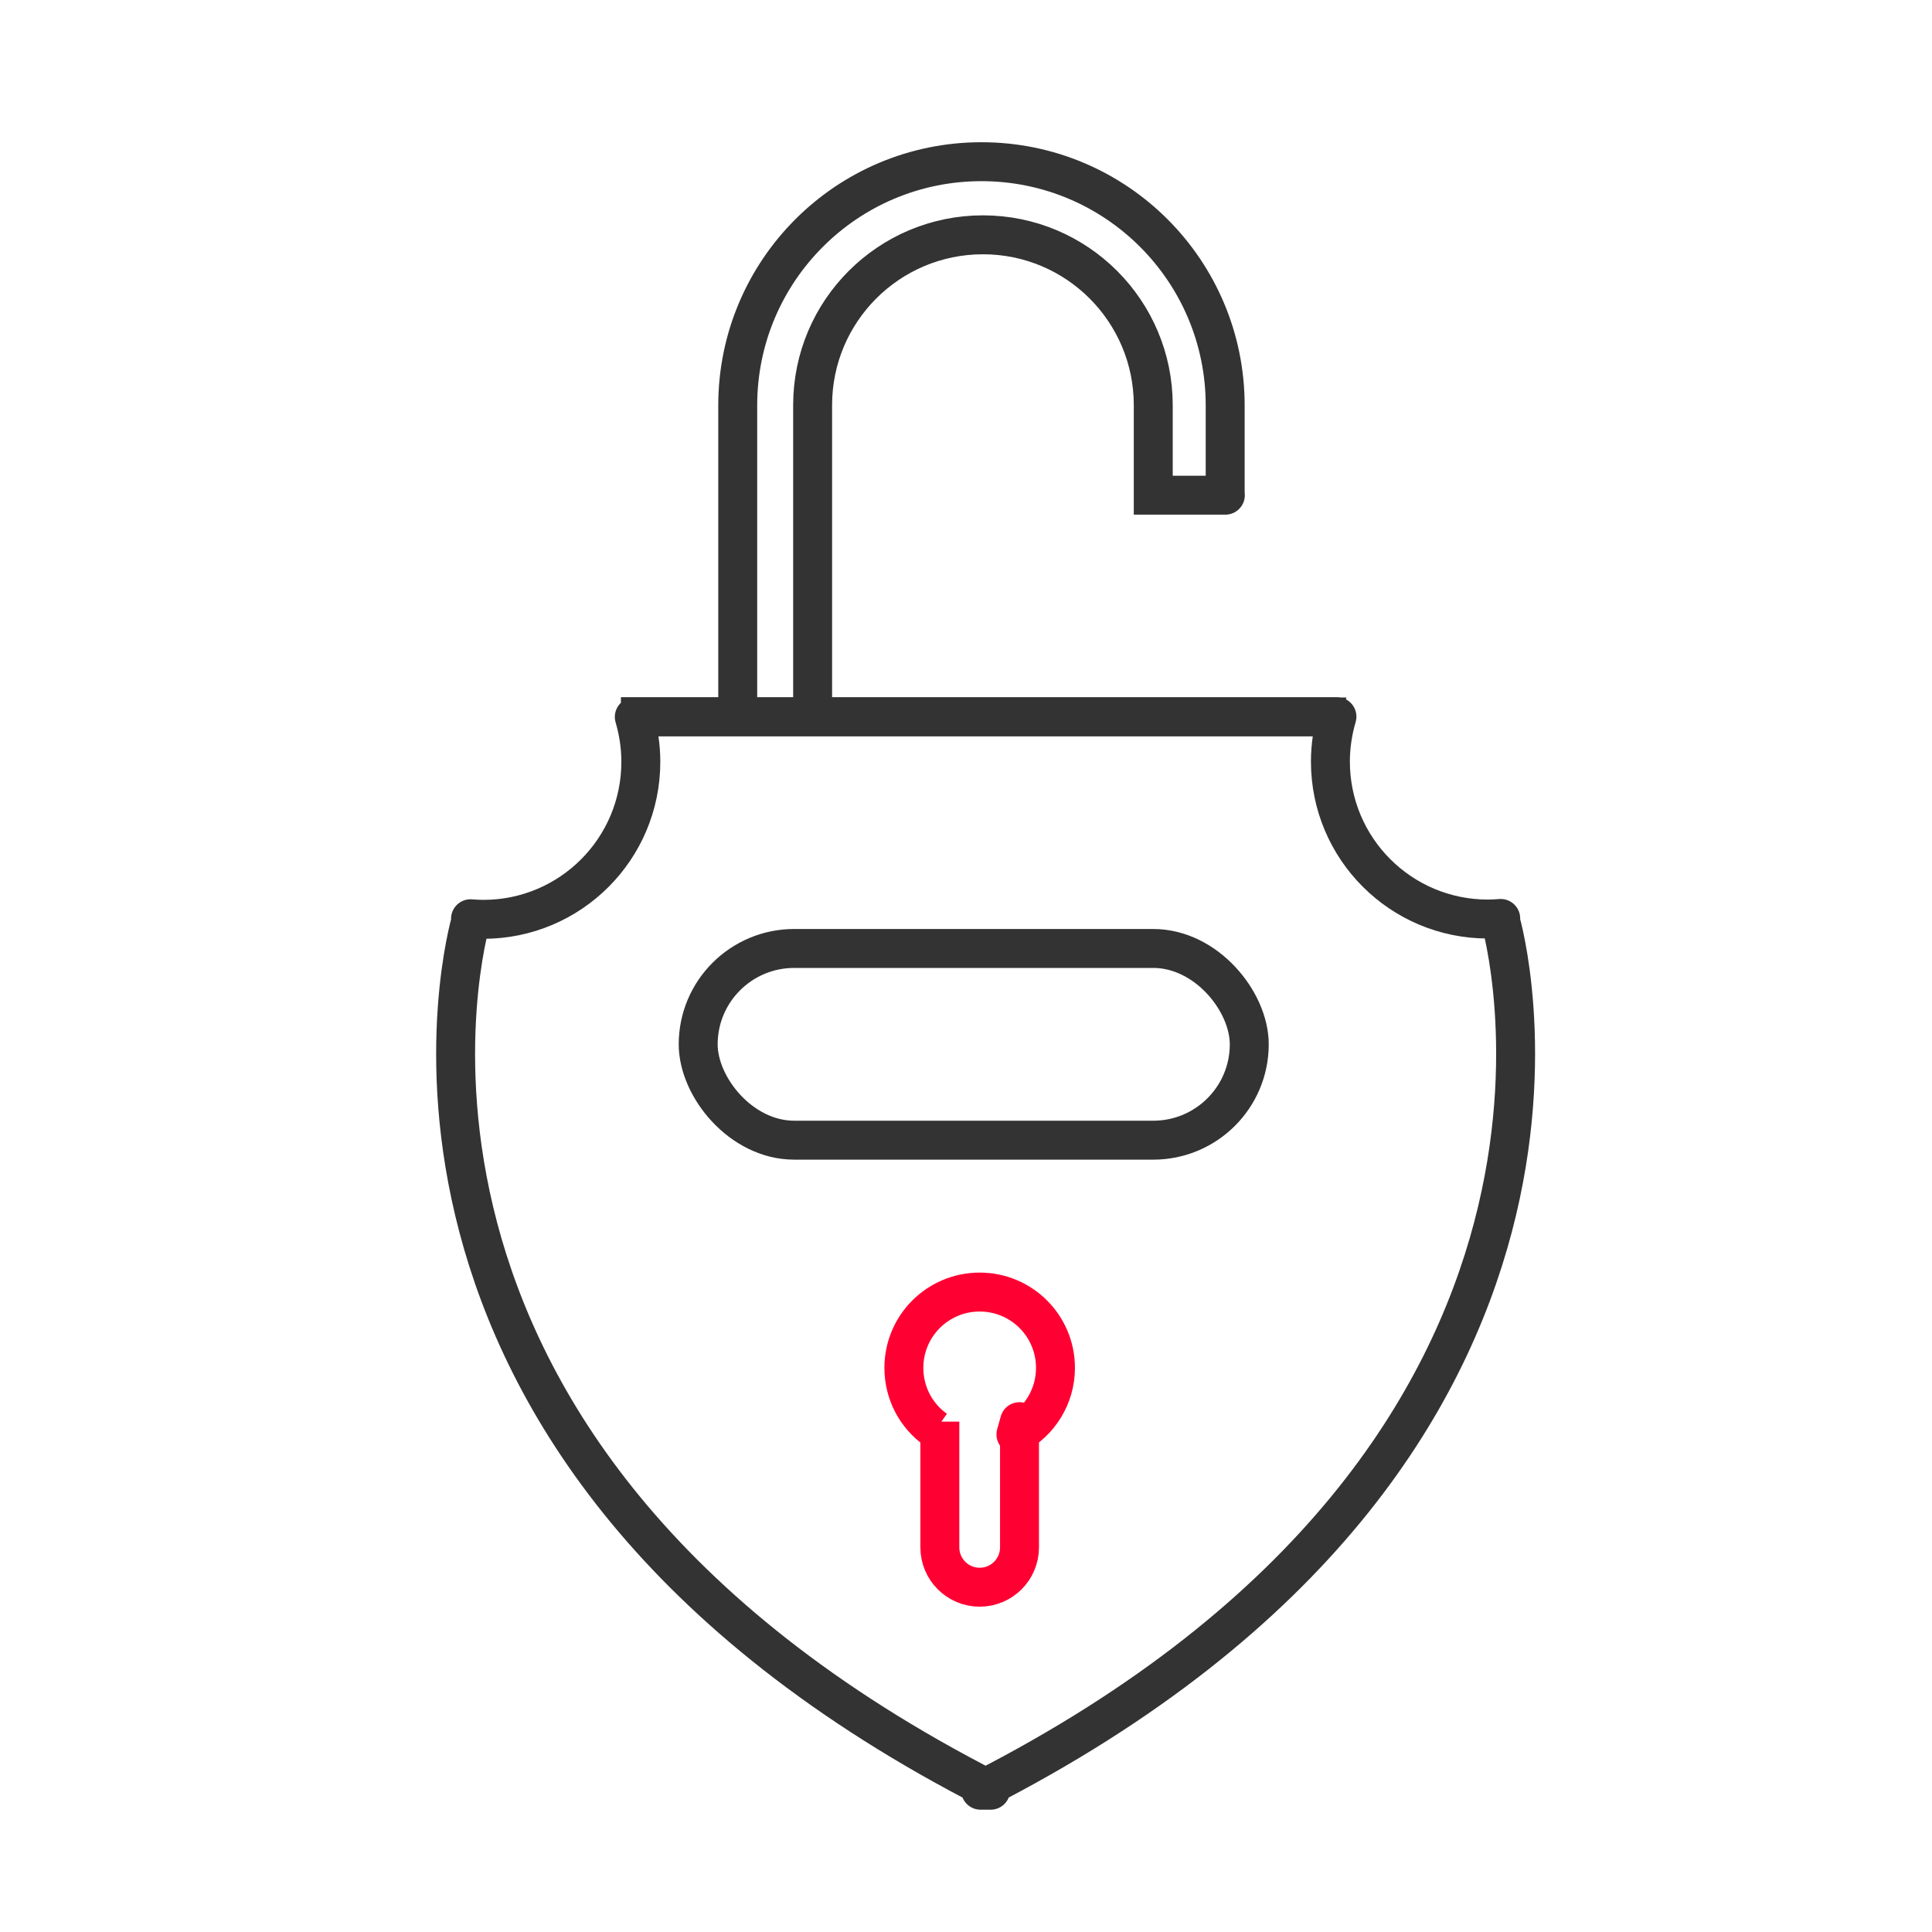
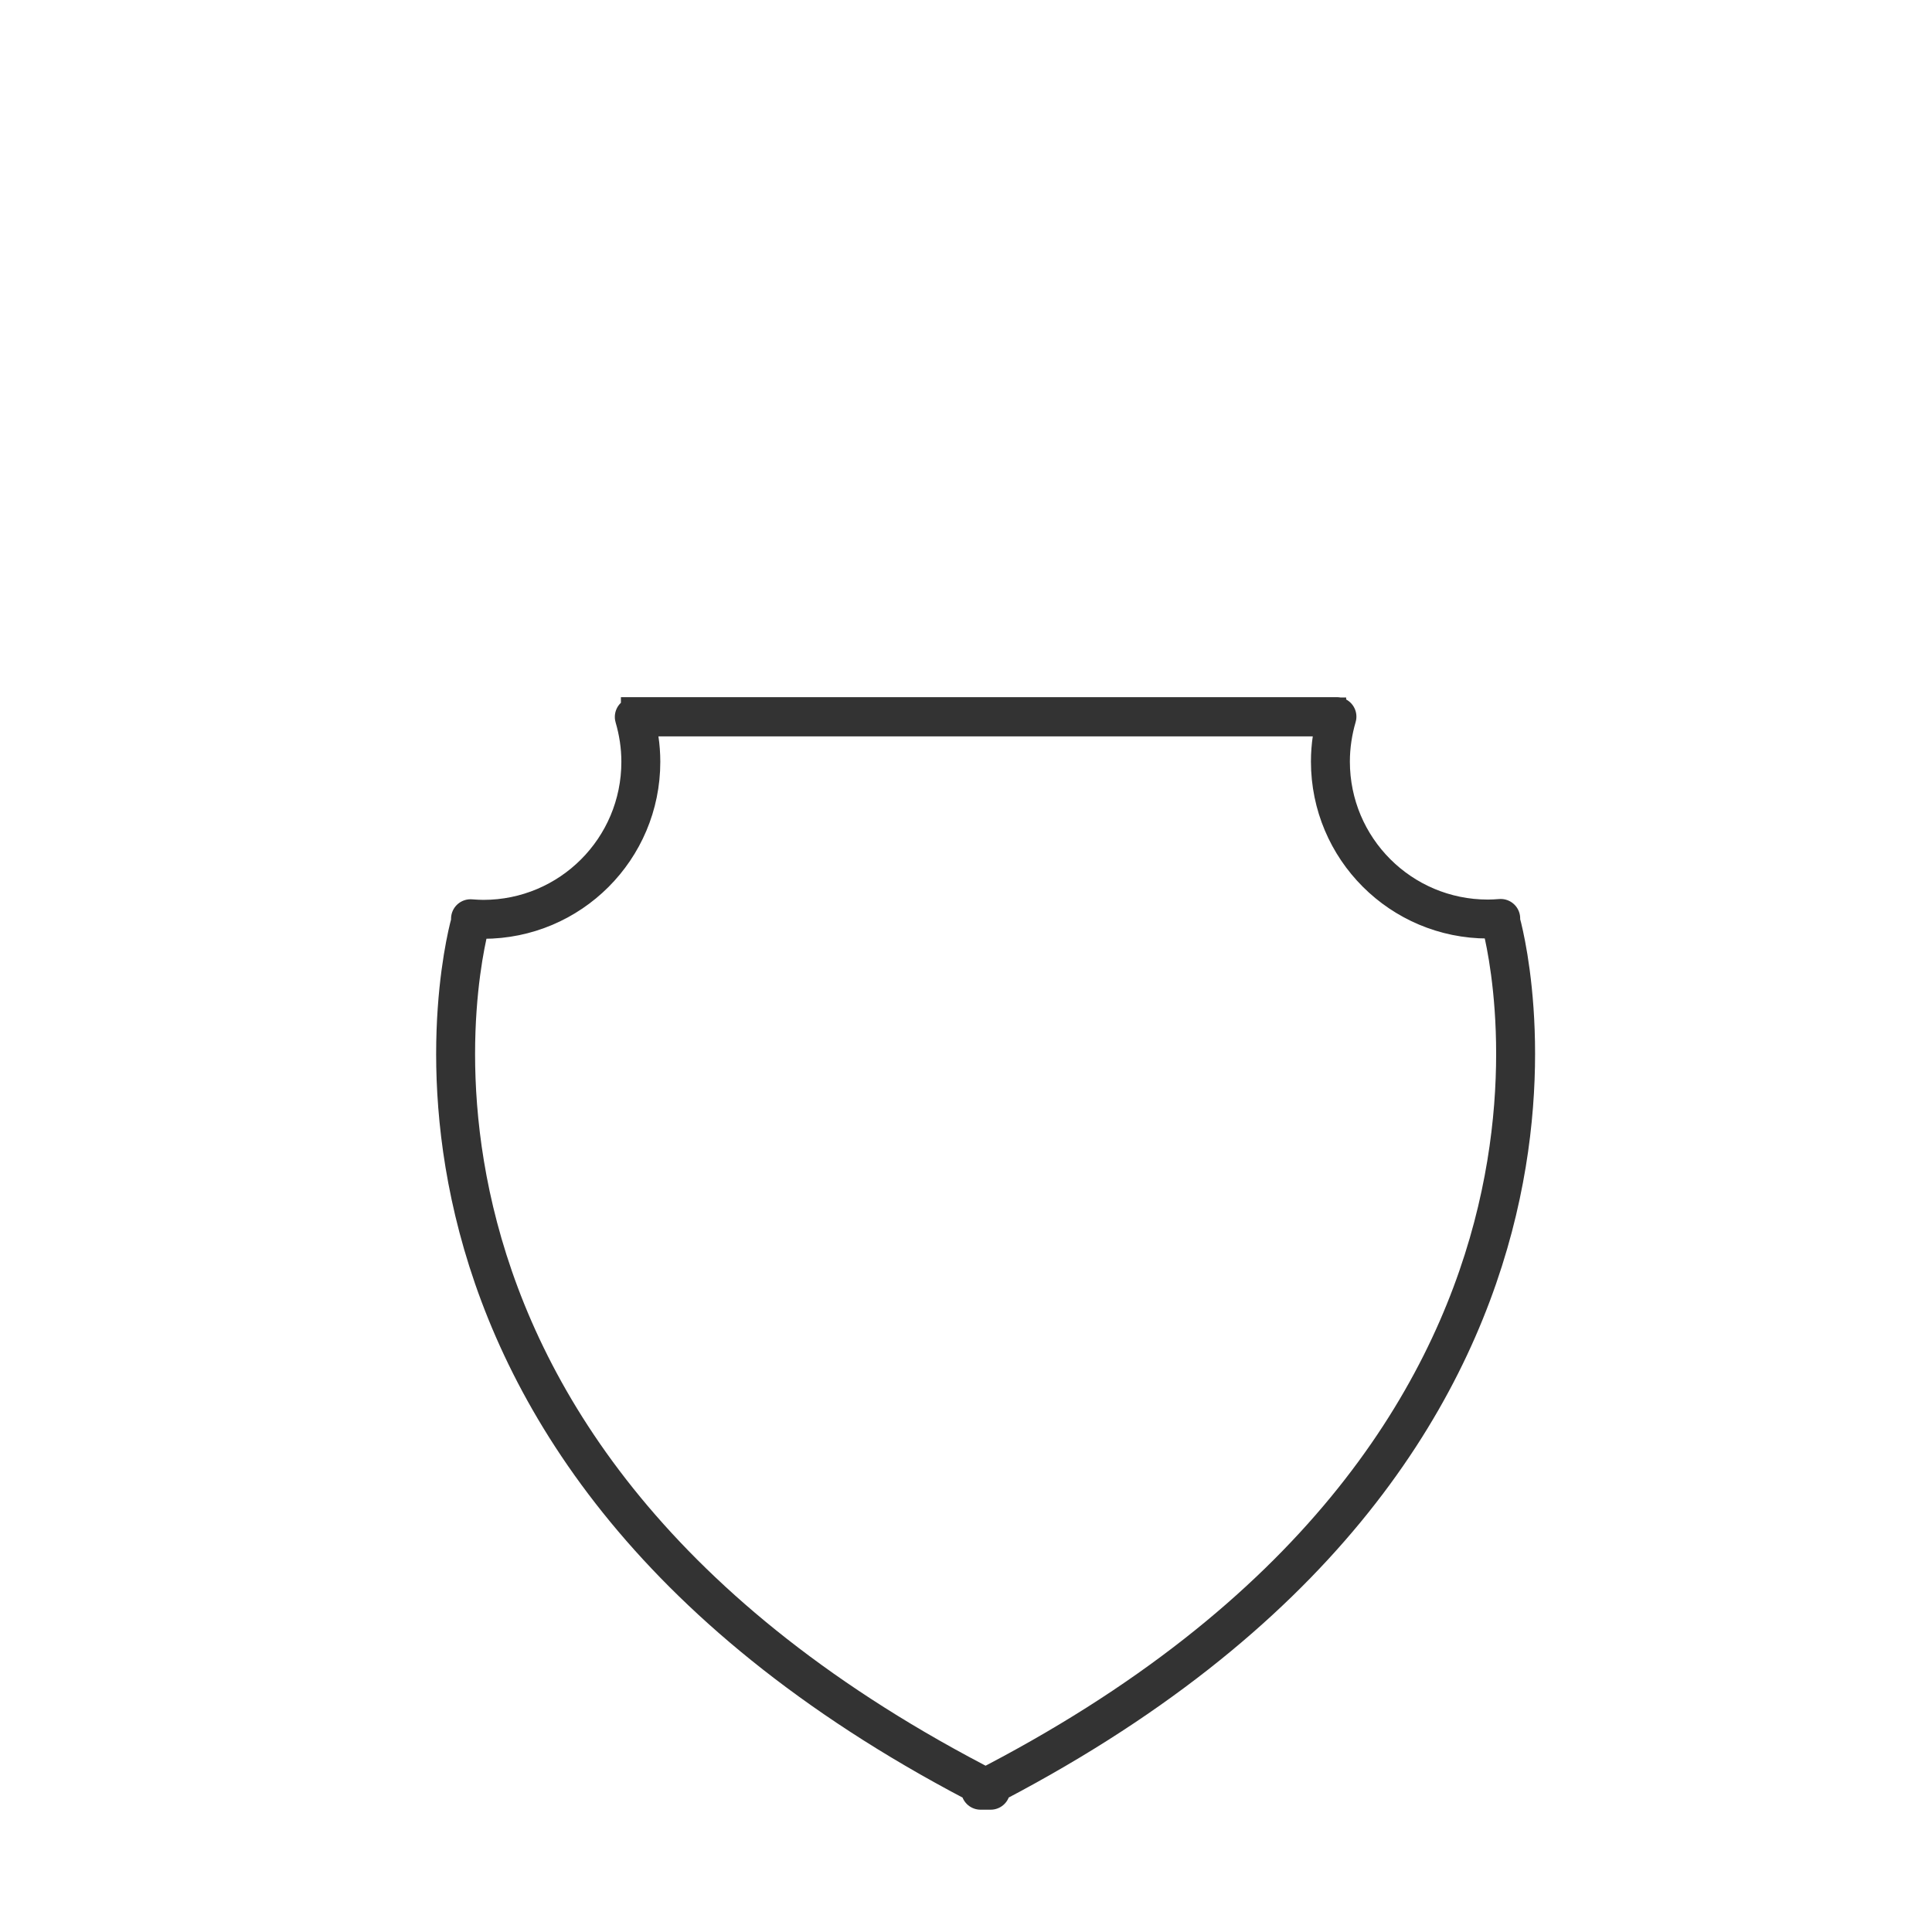
<svg xmlns="http://www.w3.org/2000/svg" id="Layer_1" viewBox="0 0 65 65">
  <defs>
    <style>.cls-1,.cls-2{stroke:#333;}.cls-1,.cls-2,.cls-3{fill:none;stroke-width:1.31px;}.cls-1,.cls-3{stroke-linejoin:round;}.cls-2{stroke-miterlimit:10;}.cls-3{stroke:#f03;}</style>
  </defs>
  <path class="cls-1" d="M20.89,24.11h24.09c-.14,.48-.22,.99-.22,1.51,0,2.93,2.37,5.3,5.3,5.3,.15,0,.29-.01,.43-.02v.11s5.14,17.66-17.5,29.22h.34C10.69,48.68,15.83,31.02,15.83,31.02v-.11c.14,.01,.29,.02,.43,.02,2.93,0,5.3-2.37,5.3-5.3,0-.53-.08-1.03-.22-1.51h23.95" />
-   <path class="cls-2" d="M27.34,24.19V13.63c0-3.17,2.57-5.73,5.73-5.73h0c3.17,0,5.73,2.57,5.73,5.73v3.03s2.62,0,2.42,0v-3.02c0-4.53-3.67-8.2-8.2-8.2h0c-4.53,0-8.2,3.67-8.2,8.2v9.88" />
-   <path class="cls-3" d="M31.48,48.1c-.65-.46-1.07-1.22-1.07-2.08,0-1.41,1.14-2.55,2.55-2.55s2.55,1.14,2.55,2.55c0,.97-.54,1.81-1.33,2.24l.12-.43v4.23c0,.74-.6,1.34-1.34,1.34h0c-.74,0-1.34-.6-1.34-1.34v-4.23" />
-   <rect class="cls-2" x="23.49" y="31.91" width="18.54" height="6.45" rx="3.23" ry="3.23" />
</svg>